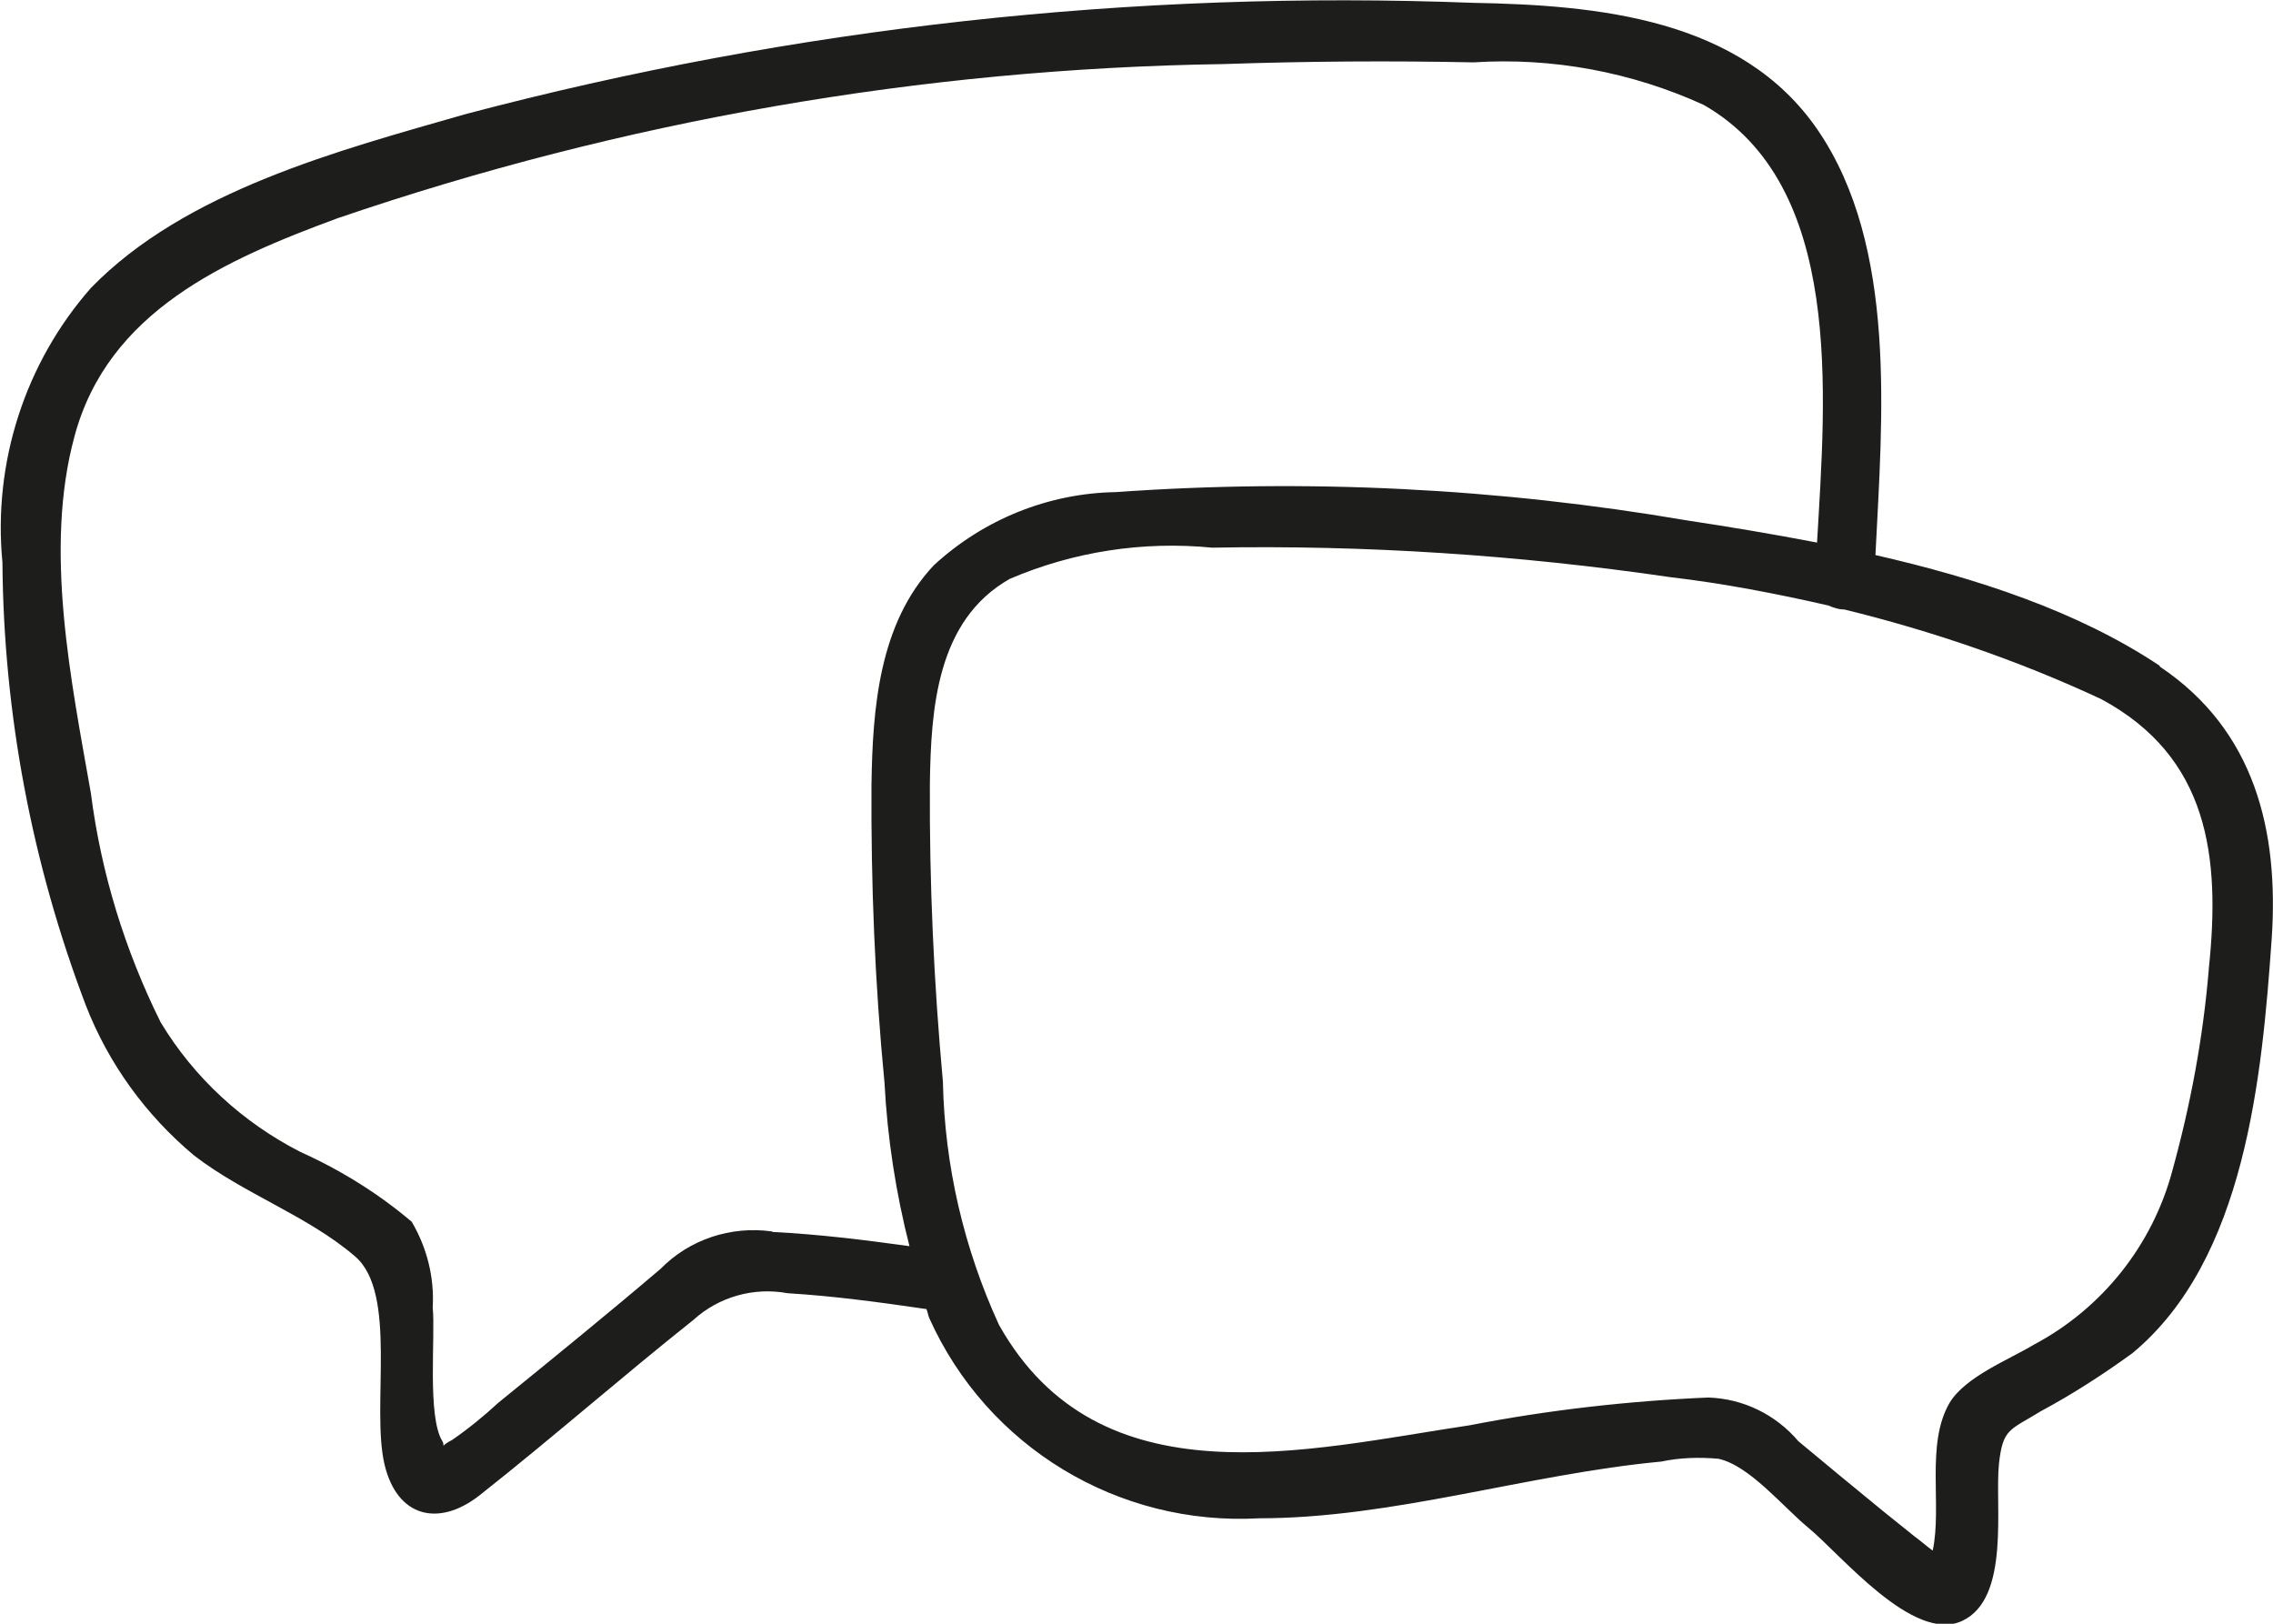
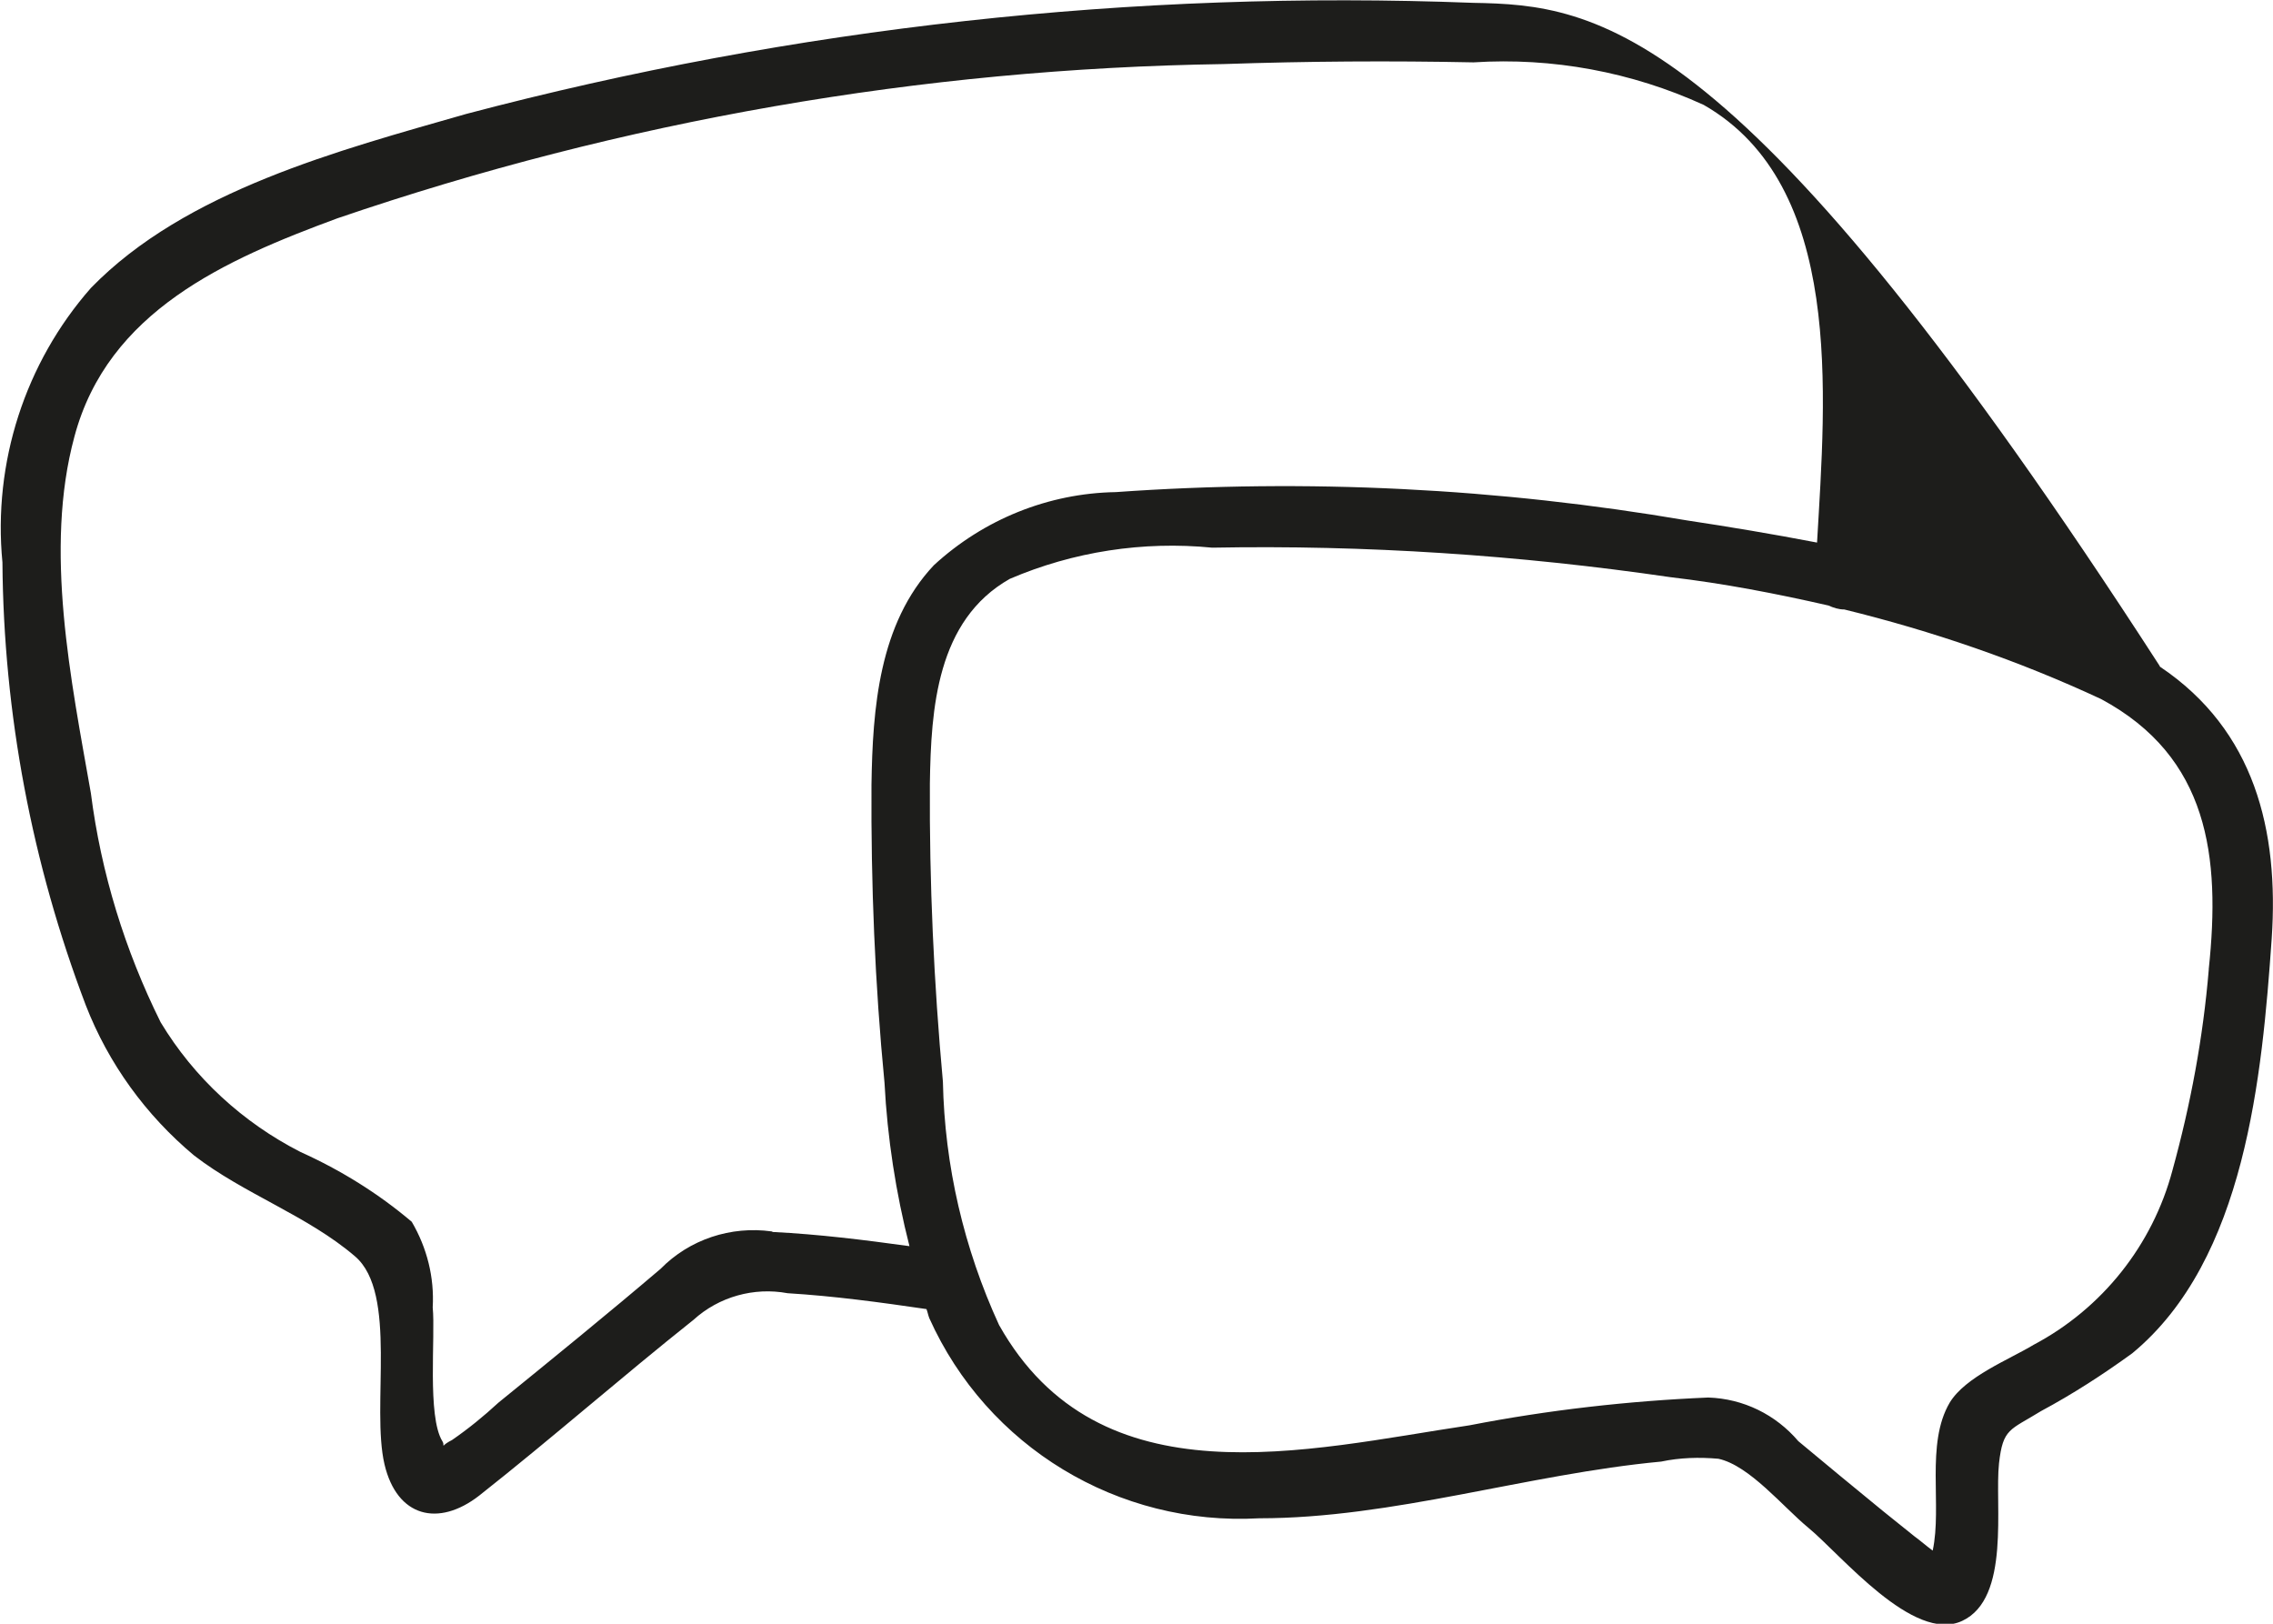
<svg xmlns="http://www.w3.org/2000/svg" id="Ebene_1" width="14.14mm" height="10.1mm" viewBox="0 0 40.07 28.64">
-   <path d="m38.08,11.74c-1.44-.96-3.22-1.54-5.01-1.95.12-2.42.39-5.44-1.02-7.5C30.7.32,28.16.09,25.97.05c-5.98-.23-11.97.43-17.76,1.96-2.23.64-4.95,1.35-6.62,3.07C.43,6.4-.14,8.16.03,9.92c.02,2.67.52,5.31,1.47,7.81.4,1.03,1.06,1.94,1.91,2.65.88.68,2,1.06,2.84,1.78.76.65.28,2.65.52,3.67.22.93.95,1.11,1.67.55,1.28-1.01,2.51-2.09,3.78-3.1.45-.41,1.07-.58,1.66-.47.82.05,1.63.16,2.45.28.02.05.03.11.05.16,1.02,2.27,3.33,3.67,5.82,3.53,2.36,0,4.73-.78,7.09-1,.33-.07.67-.08,1.01-.05.55.12,1.14.85,1.59,1.22.57.47,1.85,2.04,2.71,1.64.86-.4.57-2.05.65-2.78.07-.62.19-.58.74-.92.56-.3,1.1-.65,1.61-1.02,2-1.65,2.29-4.9,2.46-7.31.13-1.91-.3-3.68-1.97-4.8Zm-24.48,9.98c-.72-.1-1.45.14-1.96.66-.94.8-1.9,1.58-2.86,2.36-.26.24-.53.46-.82.66-.08.04-.12.07-.15.1,0-.02,0-.05-.02-.08-.27-.44-.12-1.85-.17-2.36.03-.53-.1-1.05-.37-1.51-.59-.5-1.25-.91-1.96-1.23-1.02-.52-1.88-1.31-2.47-2.29-.63-1.27-1.05-2.63-1.23-4.04-.35-1.99-.83-4.3-.29-6.29.59-2.21,2.66-3.12,4.64-3.85,5.03-1.72,10.31-2.64,15.63-2.72,1.47-.05,2.94-.06,4.41-.03,1.39-.09,2.79.17,4.06.75,2.48,1.42,2.15,5.11,2,7.72-.78-.15-1.56-.28-2.29-.39-3.33-.57-6.71-.74-10.08-.5-1.19.02-2.33.48-3.21,1.29-.97,1.03-1.08,2.53-1.1,3.87h0c-.01,1.76.06,3.51.23,5.26.05.97.2,1.94.44,2.88-.8-.11-1.6-.21-2.41-.25Zm25.35-4.62c-.1,1.2-.32,2.38-.64,3.54-.35,1.32-1.24,2.44-2.45,3.08-.43.26-1.2.56-1.48,1.02-.43.73-.13,1.82-.3,2.61-.11-.08-.21-.17-.32-.25-.19-.15-.37-.3-.56-.45-.5-.41-1-.82-1.49-1.23-.4-.47-.97-.75-1.59-.77-1.41.06-2.82.22-4.21.49-2.88.43-6.53,1.38-8.3-1.77-.62-1.35-.96-2.81-.99-4.29-.16-1.75-.24-3.5-.23-5.26.02-1.32.12-2.88,1.41-3.61,1.12-.48,2.35-.67,3.57-.55,2.7-.05,5.41.13,8.08.52.94.11,1.87.29,2.79.5.09.04.18.07.28.07,1.55.38,3.07.9,4.53,1.58,1.9,1.02,2.11,2.78,1.9,4.76Z" fill="#1d1d1b" />
+   <path d="m38.08,11.74C30.7.32,28.16.09,25.97.05c-5.98-.23-11.97.43-17.76,1.96-2.23.64-4.95,1.35-6.62,3.07C.43,6.4-.14,8.16.03,9.92c.02,2.67.52,5.31,1.47,7.81.4,1.03,1.06,1.94,1.91,2.65.88.68,2,1.06,2.84,1.78.76.65.28,2.65.52,3.67.22.93.95,1.11,1.67.55,1.28-1.01,2.51-2.09,3.78-3.1.45-.41,1.07-.58,1.66-.47.82.05,1.63.16,2.45.28.02.05.03.11.05.16,1.02,2.27,3.33,3.67,5.82,3.53,2.36,0,4.73-.78,7.09-1,.33-.07.67-.08,1.01-.05.55.12,1.14.85,1.59,1.22.57.47,1.85,2.04,2.71,1.64.86-.4.57-2.05.65-2.78.07-.62.19-.58.74-.92.56-.3,1.1-.65,1.61-1.02,2-1.65,2.29-4.9,2.46-7.31.13-1.91-.3-3.68-1.97-4.8Zm-24.48,9.98c-.72-.1-1.45.14-1.96.66-.94.8-1.9,1.58-2.86,2.36-.26.24-.53.46-.82.66-.08.04-.12.07-.15.1,0-.02,0-.05-.02-.08-.27-.44-.12-1.85-.17-2.36.03-.53-.1-1.05-.37-1.51-.59-.5-1.25-.91-1.96-1.23-1.02-.52-1.88-1.31-2.47-2.29-.63-1.27-1.05-2.63-1.23-4.04-.35-1.99-.83-4.3-.29-6.29.59-2.21,2.66-3.12,4.64-3.85,5.03-1.72,10.31-2.64,15.63-2.72,1.47-.05,2.94-.06,4.41-.03,1.39-.09,2.79.17,4.06.75,2.48,1.42,2.15,5.11,2,7.72-.78-.15-1.56-.28-2.29-.39-3.33-.57-6.71-.74-10.08-.5-1.19.02-2.33.48-3.21,1.29-.97,1.03-1.08,2.53-1.1,3.87h0c-.01,1.76.06,3.51.23,5.26.05.97.2,1.94.44,2.88-.8-.11-1.6-.21-2.41-.25Zm25.35-4.62c-.1,1.2-.32,2.38-.64,3.54-.35,1.32-1.24,2.44-2.45,3.08-.43.26-1.2.56-1.48,1.02-.43.73-.13,1.82-.3,2.61-.11-.08-.21-.17-.32-.25-.19-.15-.37-.3-.56-.45-.5-.41-1-.82-1.49-1.23-.4-.47-.97-.75-1.59-.77-1.41.06-2.82.22-4.21.49-2.88.43-6.53,1.38-8.3-1.77-.62-1.35-.96-2.81-.99-4.29-.16-1.75-.24-3.5-.23-5.26.02-1.32.12-2.88,1.41-3.61,1.12-.48,2.35-.67,3.57-.55,2.7-.05,5.41.13,8.08.52.94.11,1.87.29,2.79.5.09.04.18.07.28.07,1.55.38,3.07.9,4.53,1.58,1.9,1.02,2.11,2.78,1.9,4.76Z" fill="#1d1d1b" />
</svg>